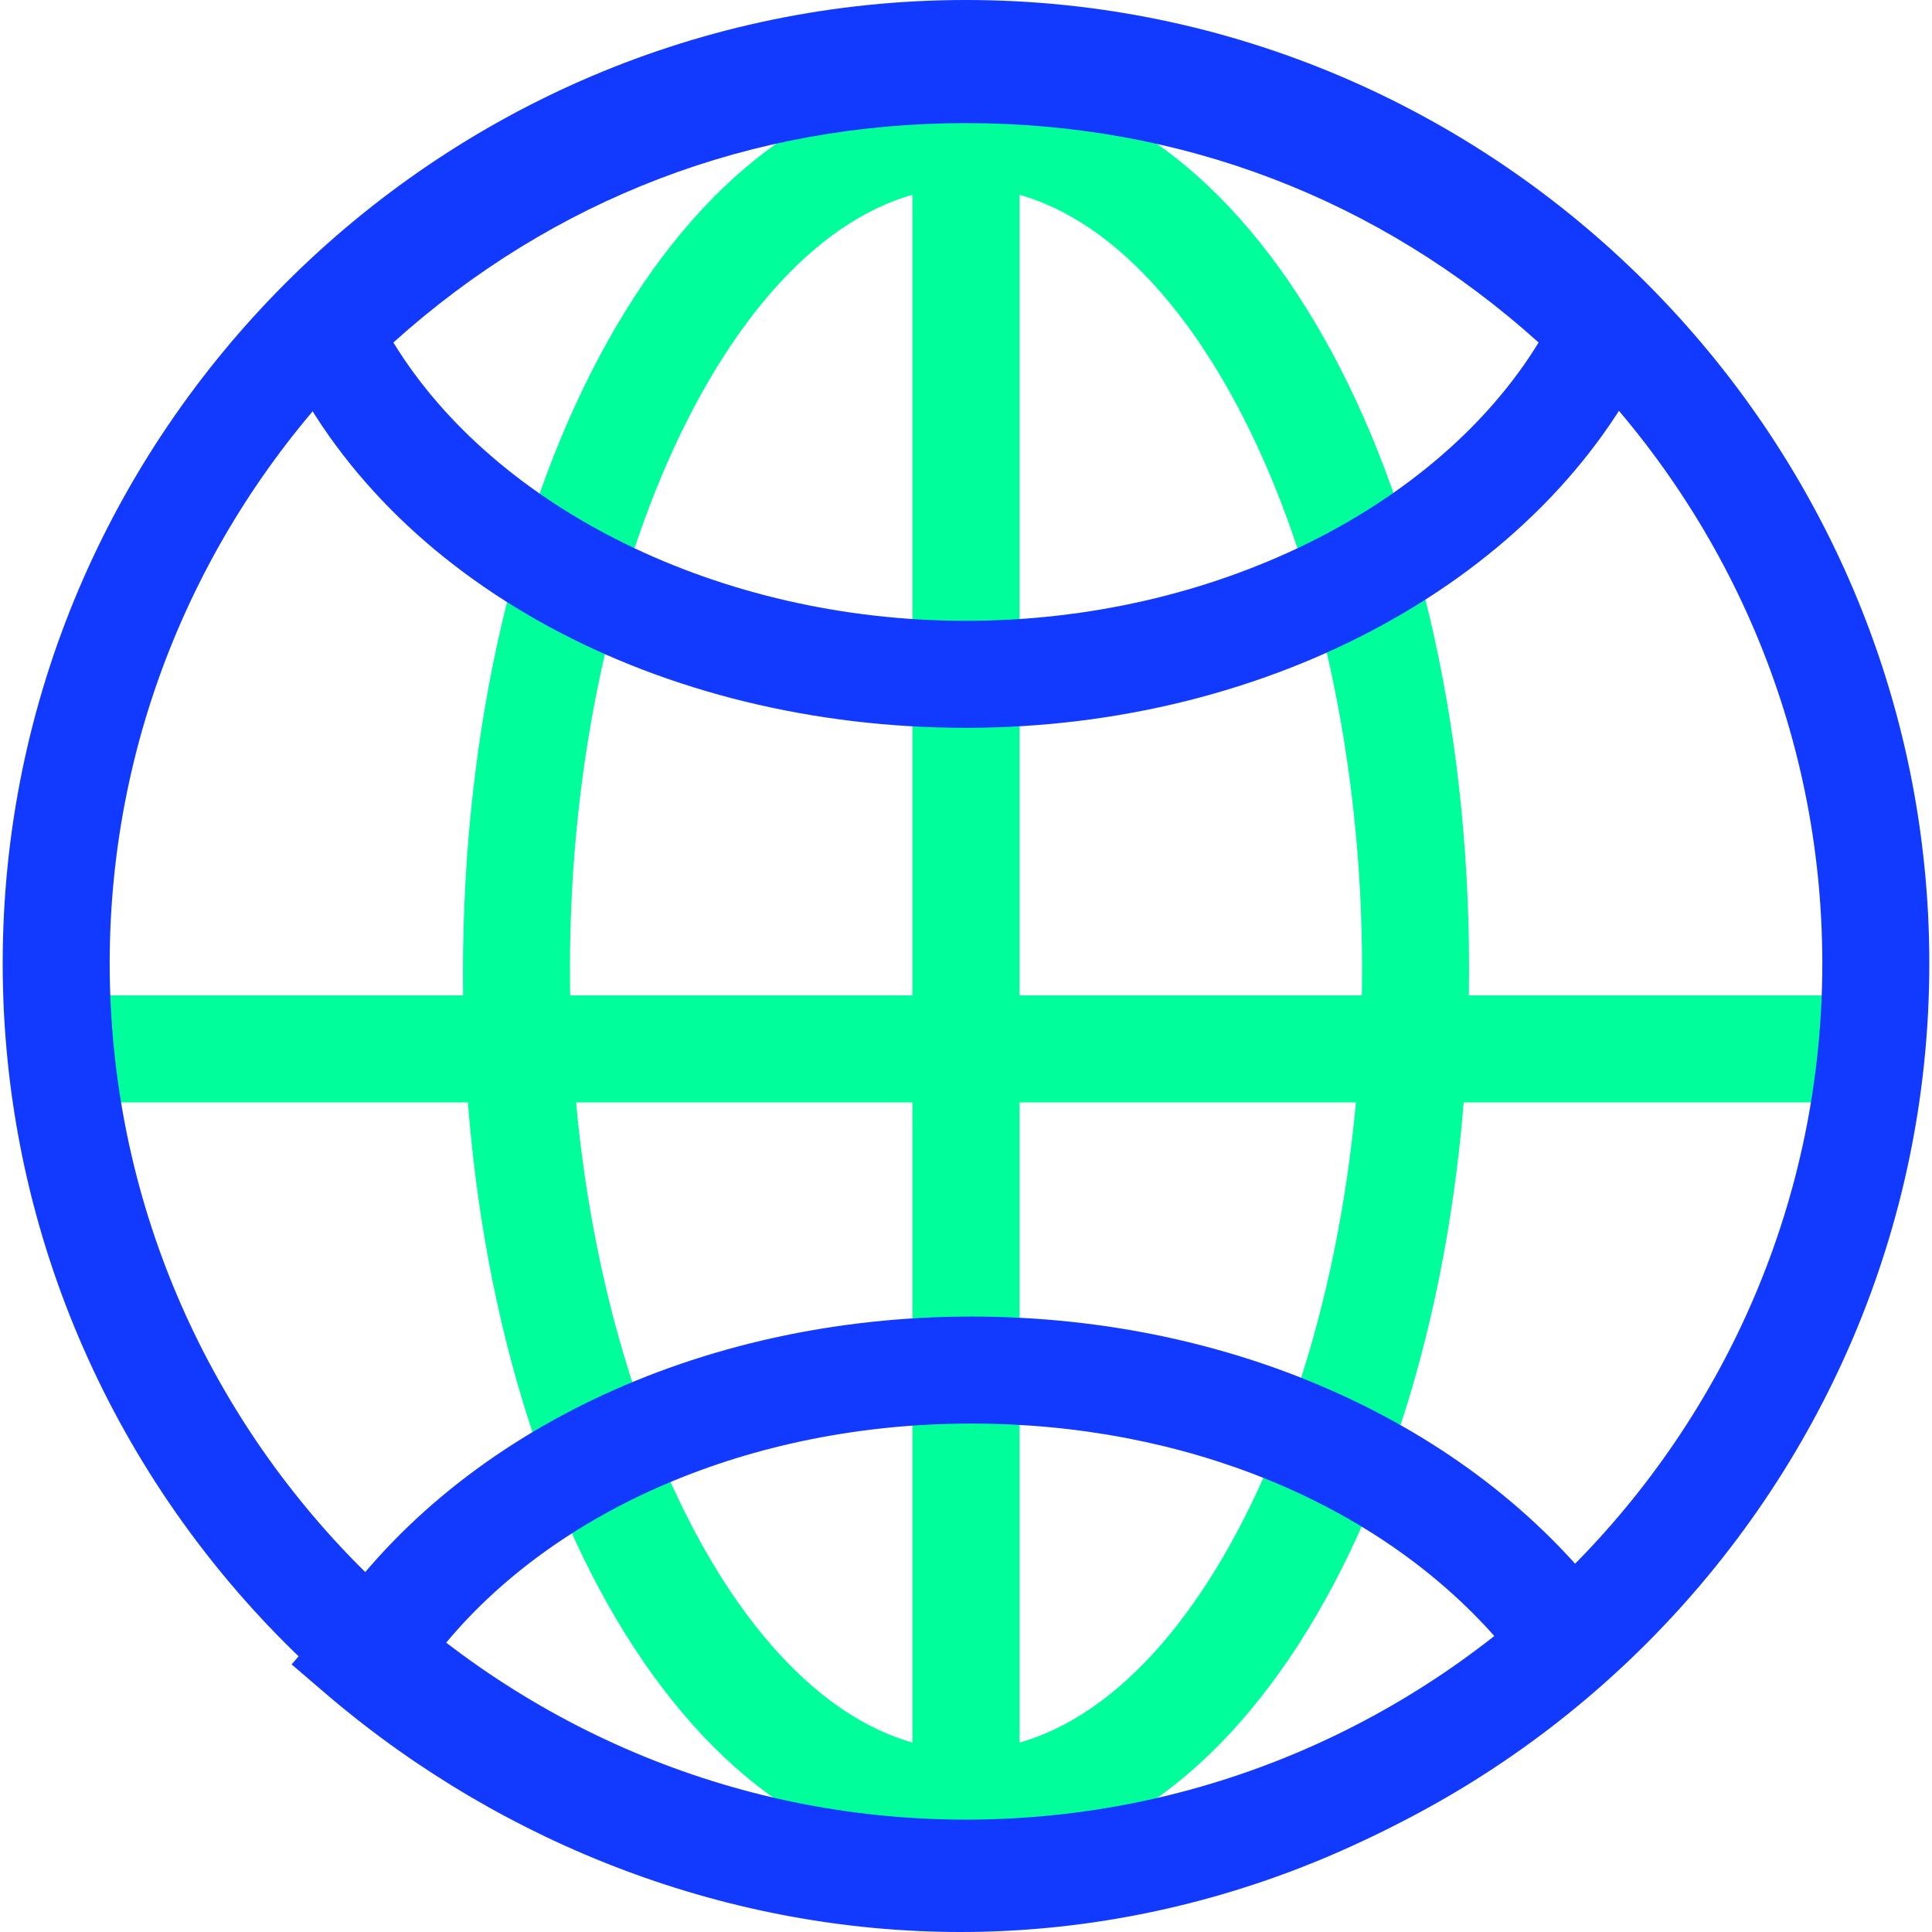
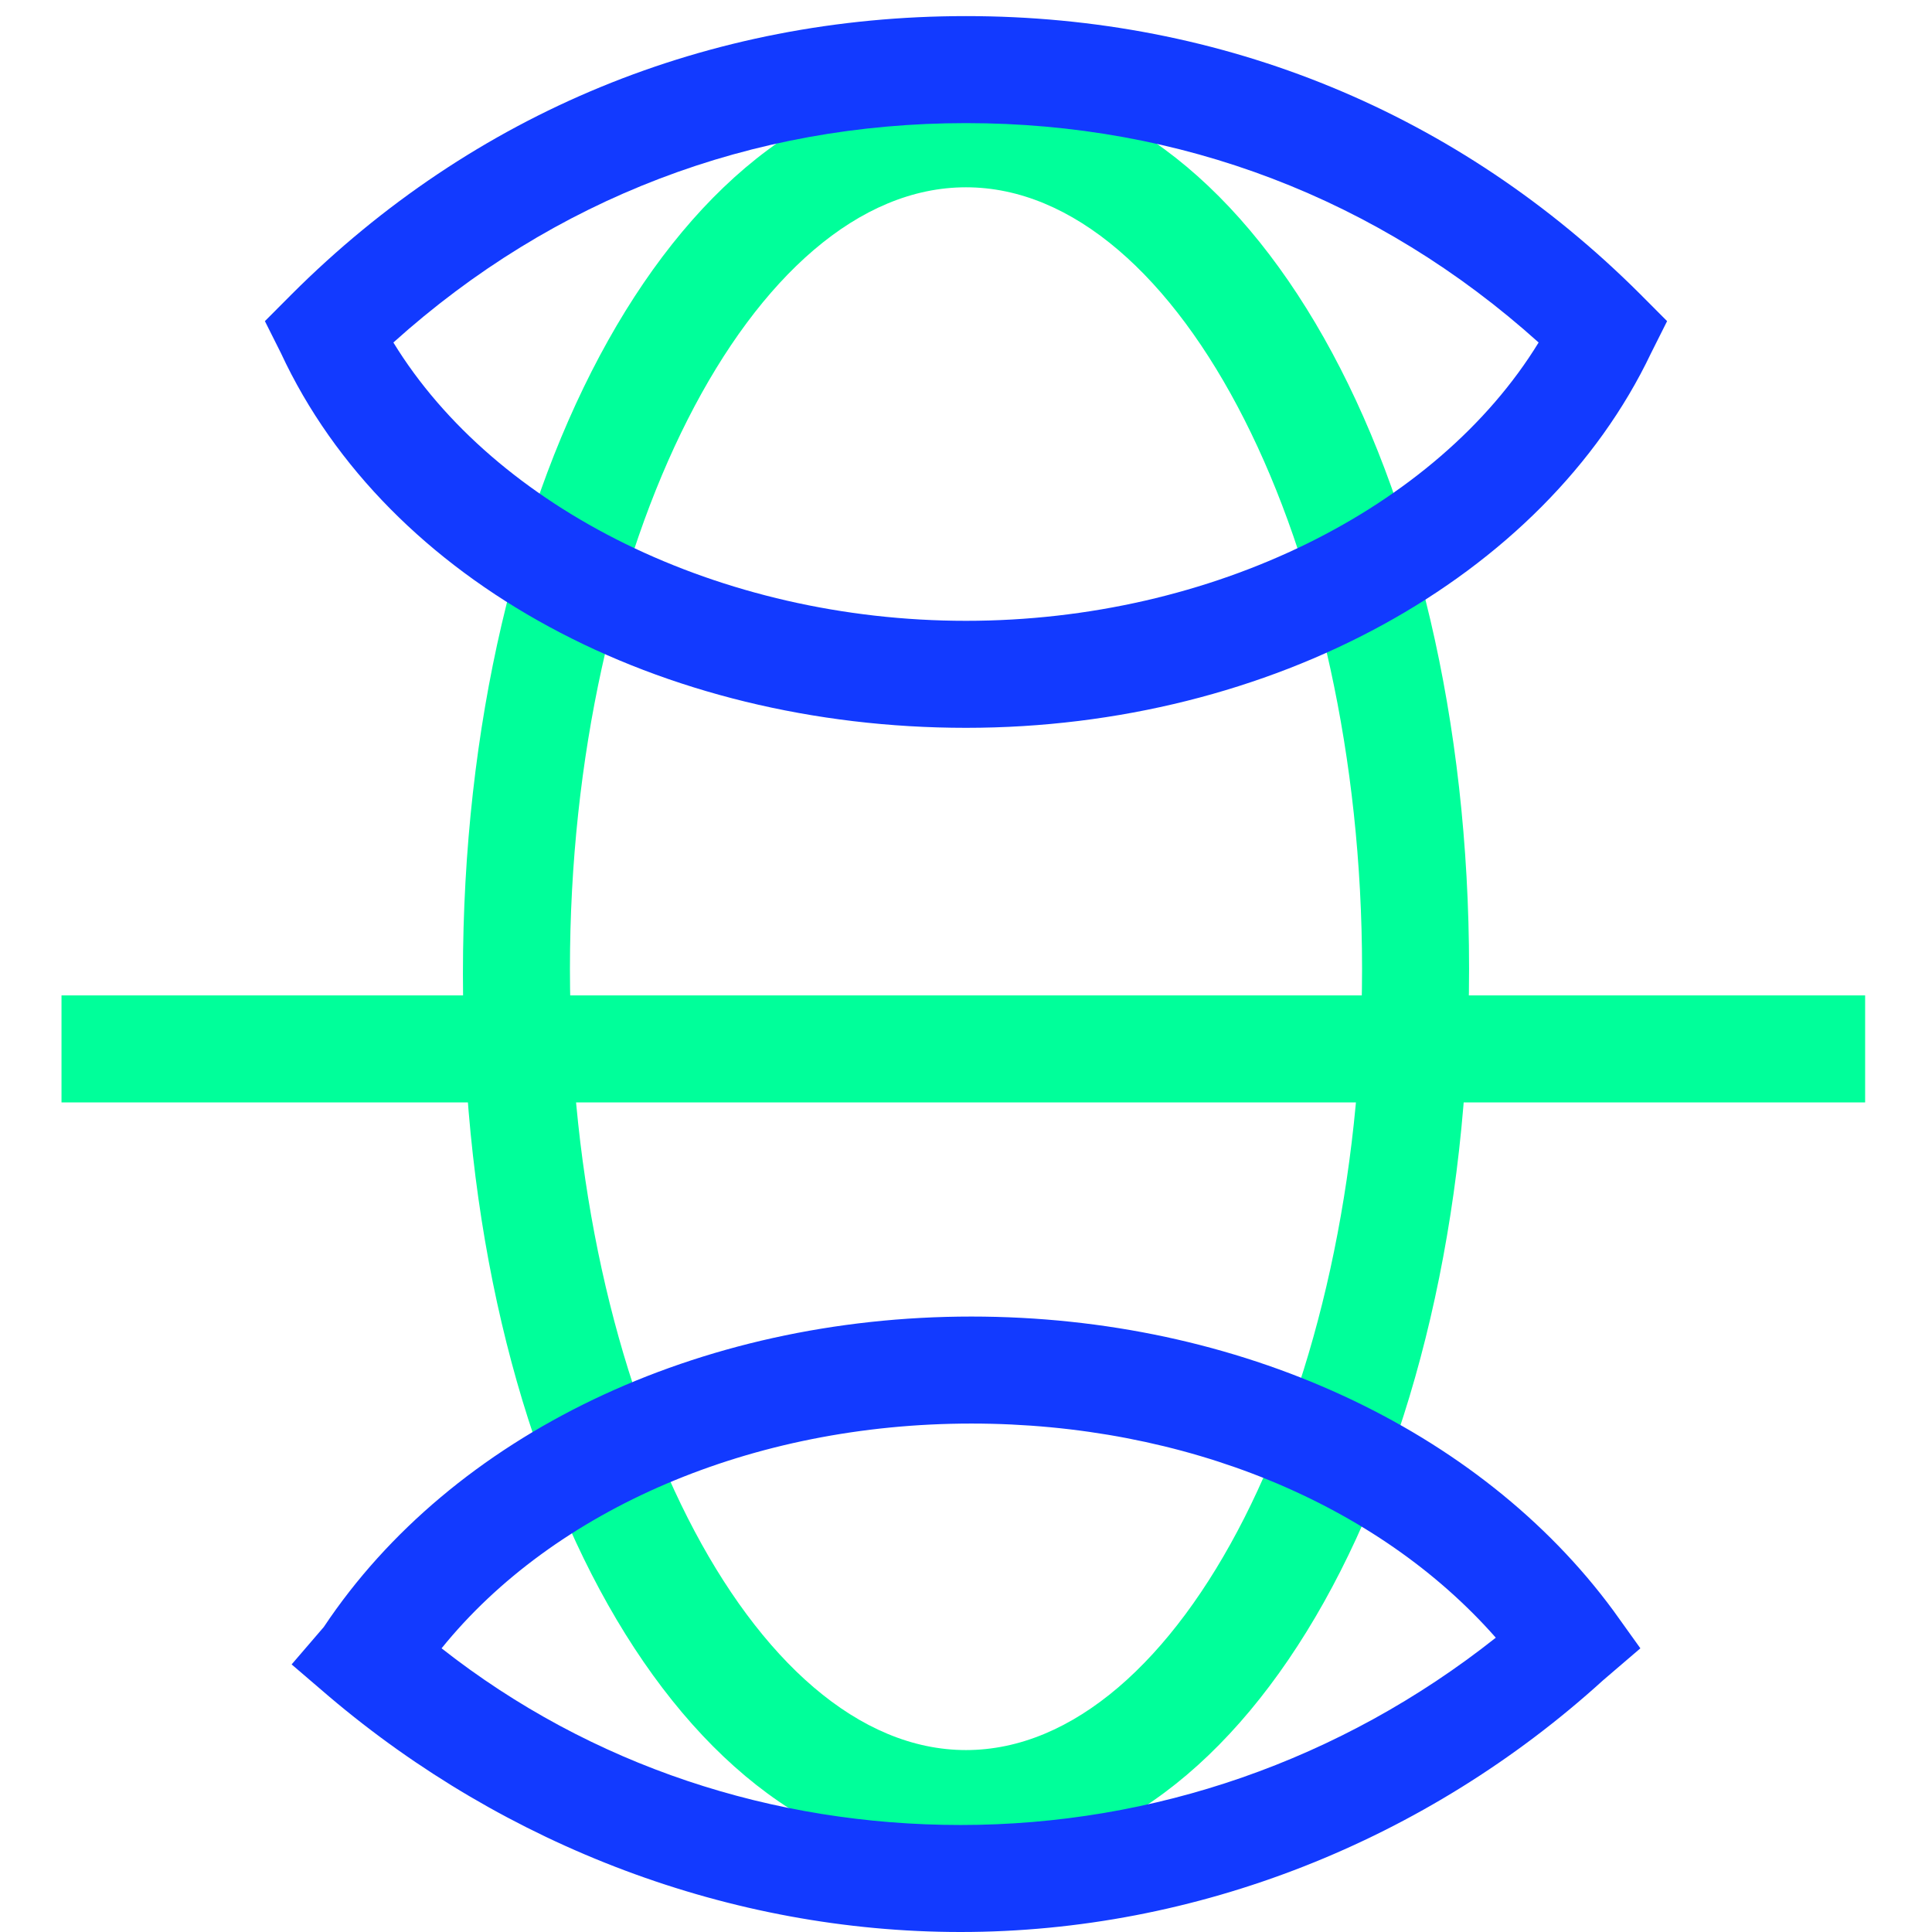
<svg xmlns="http://www.w3.org/2000/svg" width="18" height="18" viewBox="0 0 18 18" fill="none">
-   <path d="M0.573 9.274H17.377V10.271H0.573V9.274Z" fill="#00FF9A" />
+   <path d="M0.573 9.274H17.377V10.271H0.573Z" fill="#00FF9A" />
  <path d="M9 17.352C6.357 17.352 4.313 13.712 4.313 9.075C4.313 4.438 6.357 0.748 9 0.748C11.643 0.748 13.687 4.388 13.687 9.025C13.687 13.662 11.643 17.352 9 17.352ZM9 1.745C7.006 1.745 5.31 5.086 5.31 9.025C5.31 12.964 7.006 16.305 9 16.305C10.995 16.305 12.69 12.964 12.69 9.025C12.69 5.086 10.995 1.745 9 1.745Z" fill="#00FF9A" />
-   <path d="M8.501 1.047H9.499V17.85H8.501V1.047Z" fill="#00FF9A" />
-   <path d="M9 17.95C4.064 17.95 0.025 13.911 0.025 8.975C0.025 4.039 4.064 0 9 0C13.936 0 17.975 4.039 17.975 8.975C17.975 13.911 13.936 17.95 9 17.95ZM9 0.997C4.612 0.997 1.022 4.587 1.022 8.975C1.022 13.363 4.612 16.953 9 16.953C13.388 16.953 16.978 13.363 16.978 8.975C16.978 4.587 13.388 0.997 9 0.997Z" fill="#123AFF" />
  <path d="M9 6.781C6.158 6.781 3.615 5.435 2.618 3.291L2.468 2.992L2.717 2.742C4.413 1.047 6.607 0.15 9 0.15C11.393 0.15 13.587 1.047 15.283 2.742L15.532 2.992L15.382 3.291C14.385 5.385 11.842 6.781 9 6.781ZM3.665 3.191C4.612 4.737 6.706 5.784 9 5.784C11.294 5.784 13.388 4.737 14.335 3.191C12.839 1.845 10.995 1.147 9 1.147C7.006 1.147 5.161 1.845 3.665 3.191ZM8.95 18C6.806 18 4.712 17.202 3.066 15.806L2.717 15.507L3.017 15.158C4.213 13.363 6.507 12.266 9.05 12.266C11.543 12.266 13.787 13.313 15.033 15.008L15.283 15.357L14.934 15.656C13.288 17.152 11.144 18 8.95 18ZM4.114 15.357C5.51 16.454 7.205 17.003 8.95 17.003C10.745 17.003 12.49 16.404 13.936 15.258C12.839 14.011 11.044 13.263 9.05 13.263C7.006 13.263 5.161 14.061 4.114 15.357Z" fill="#123AFF" />
</svg>